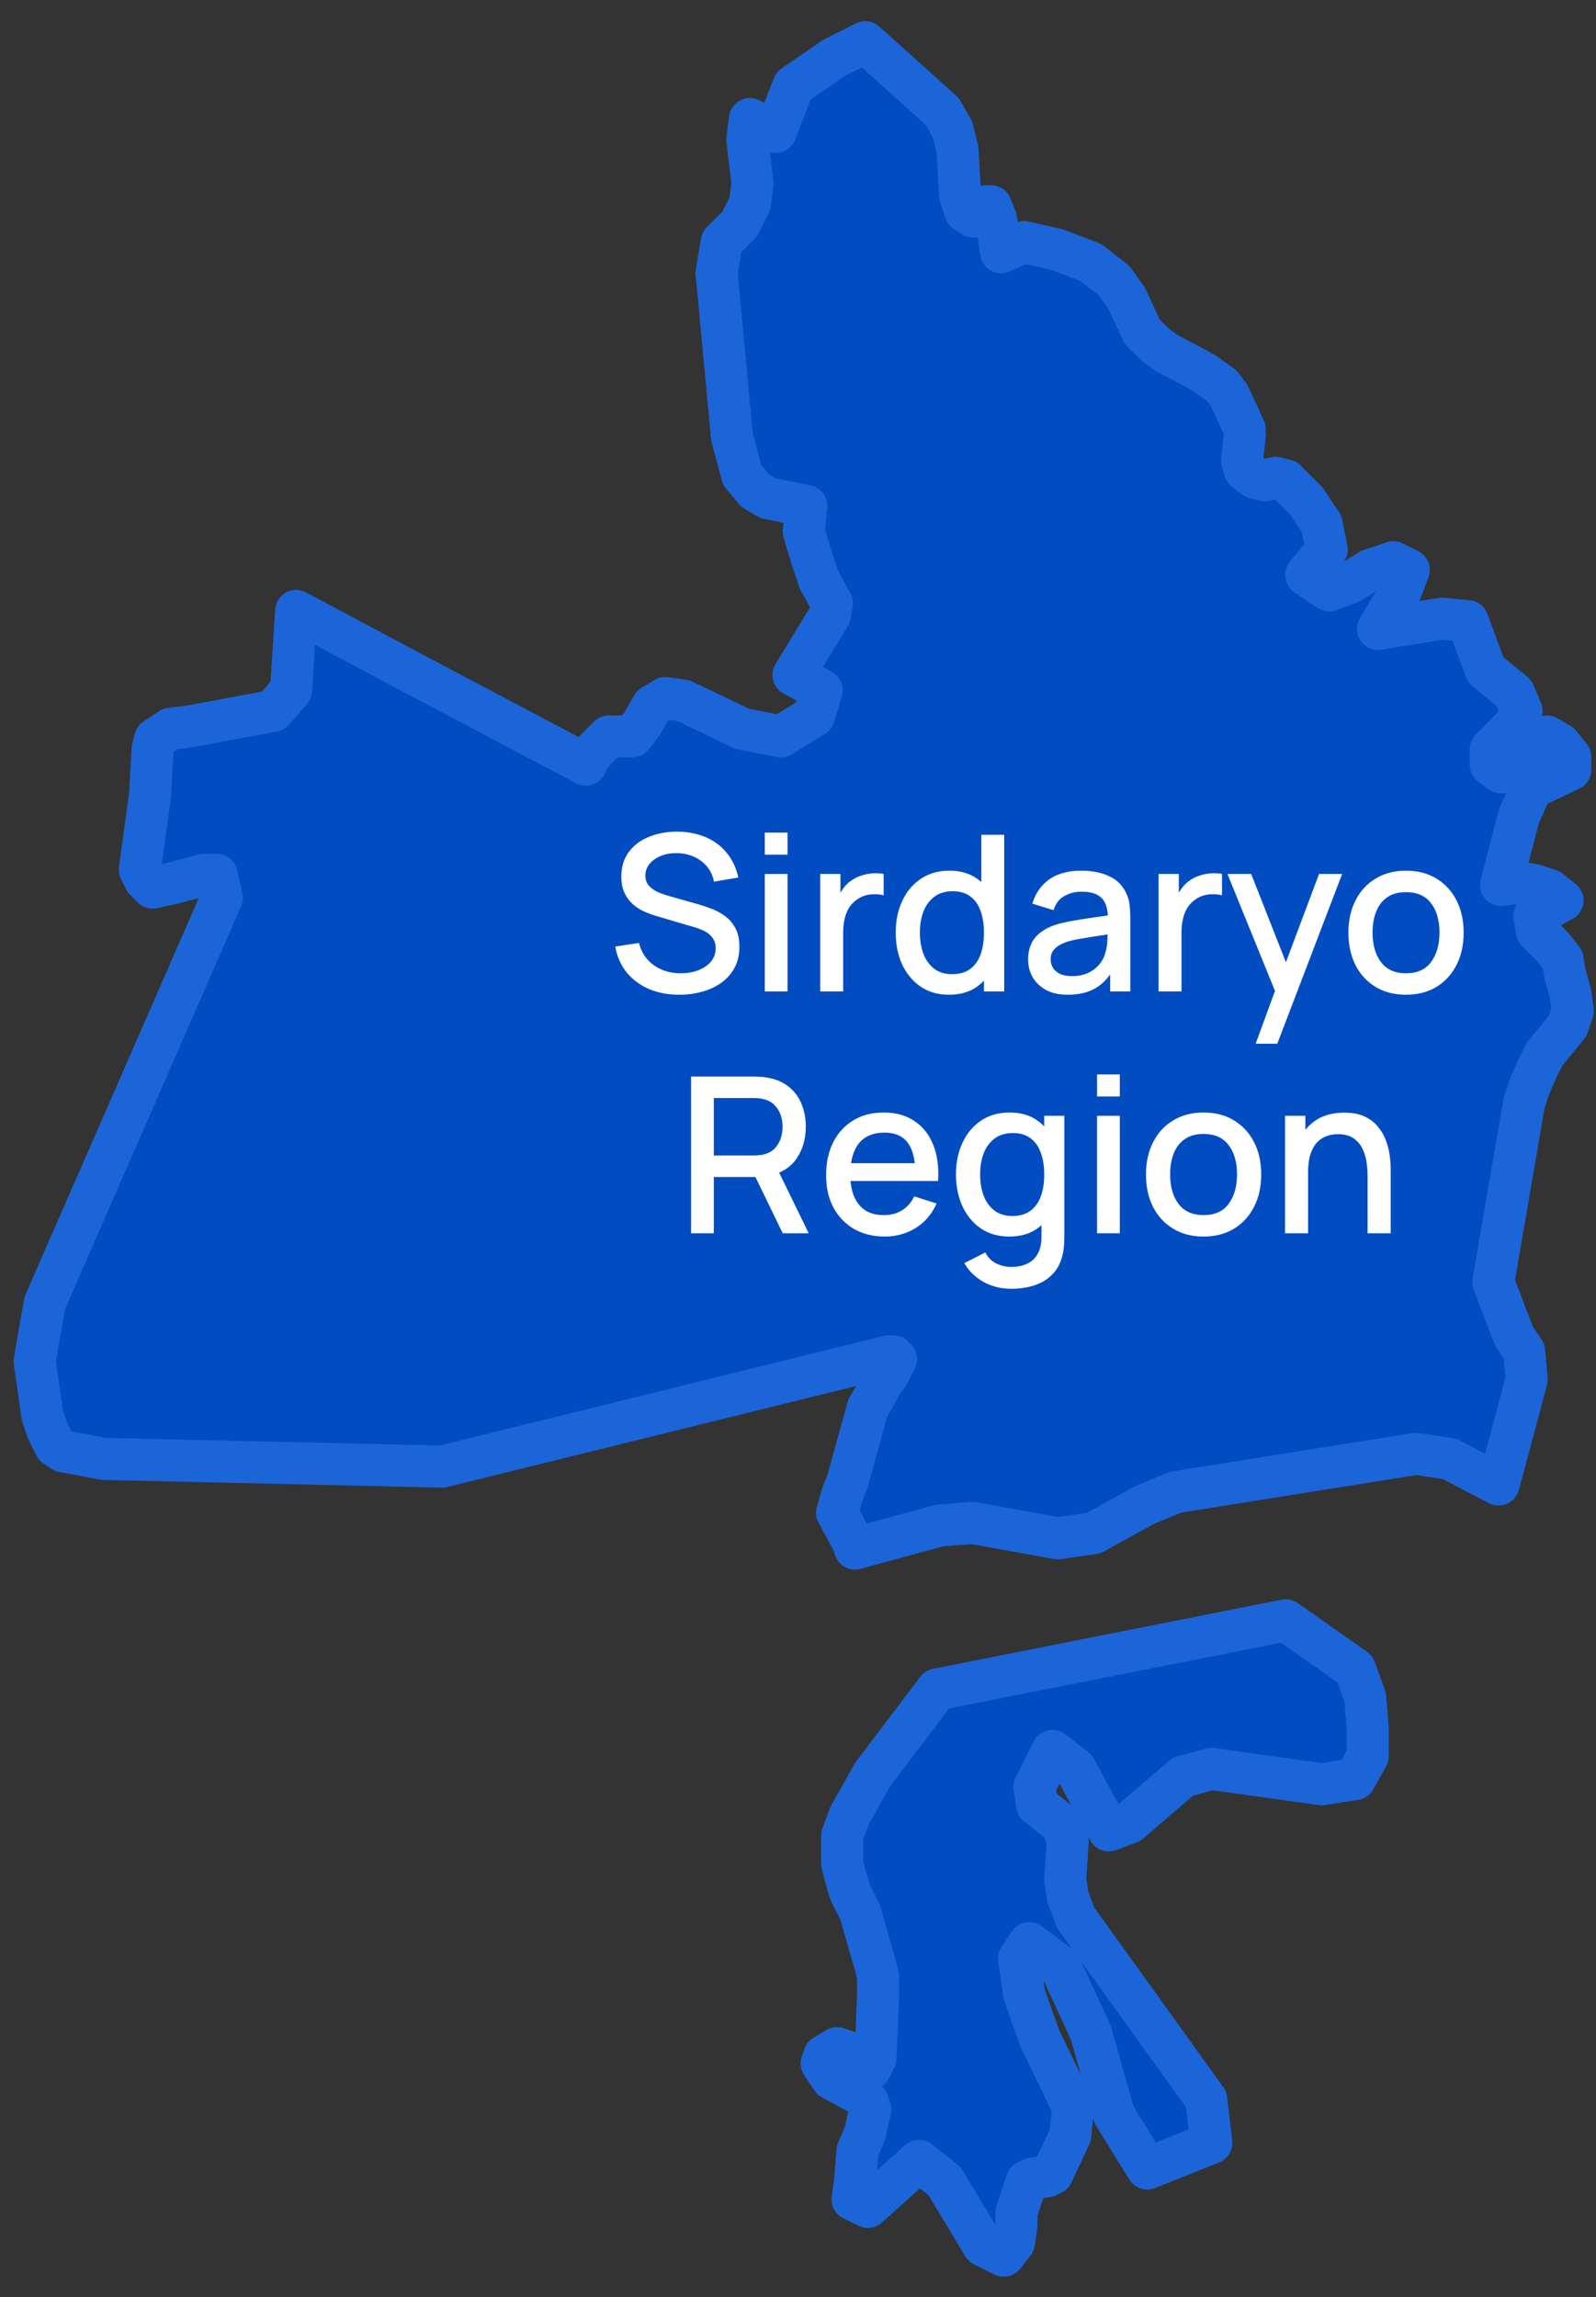
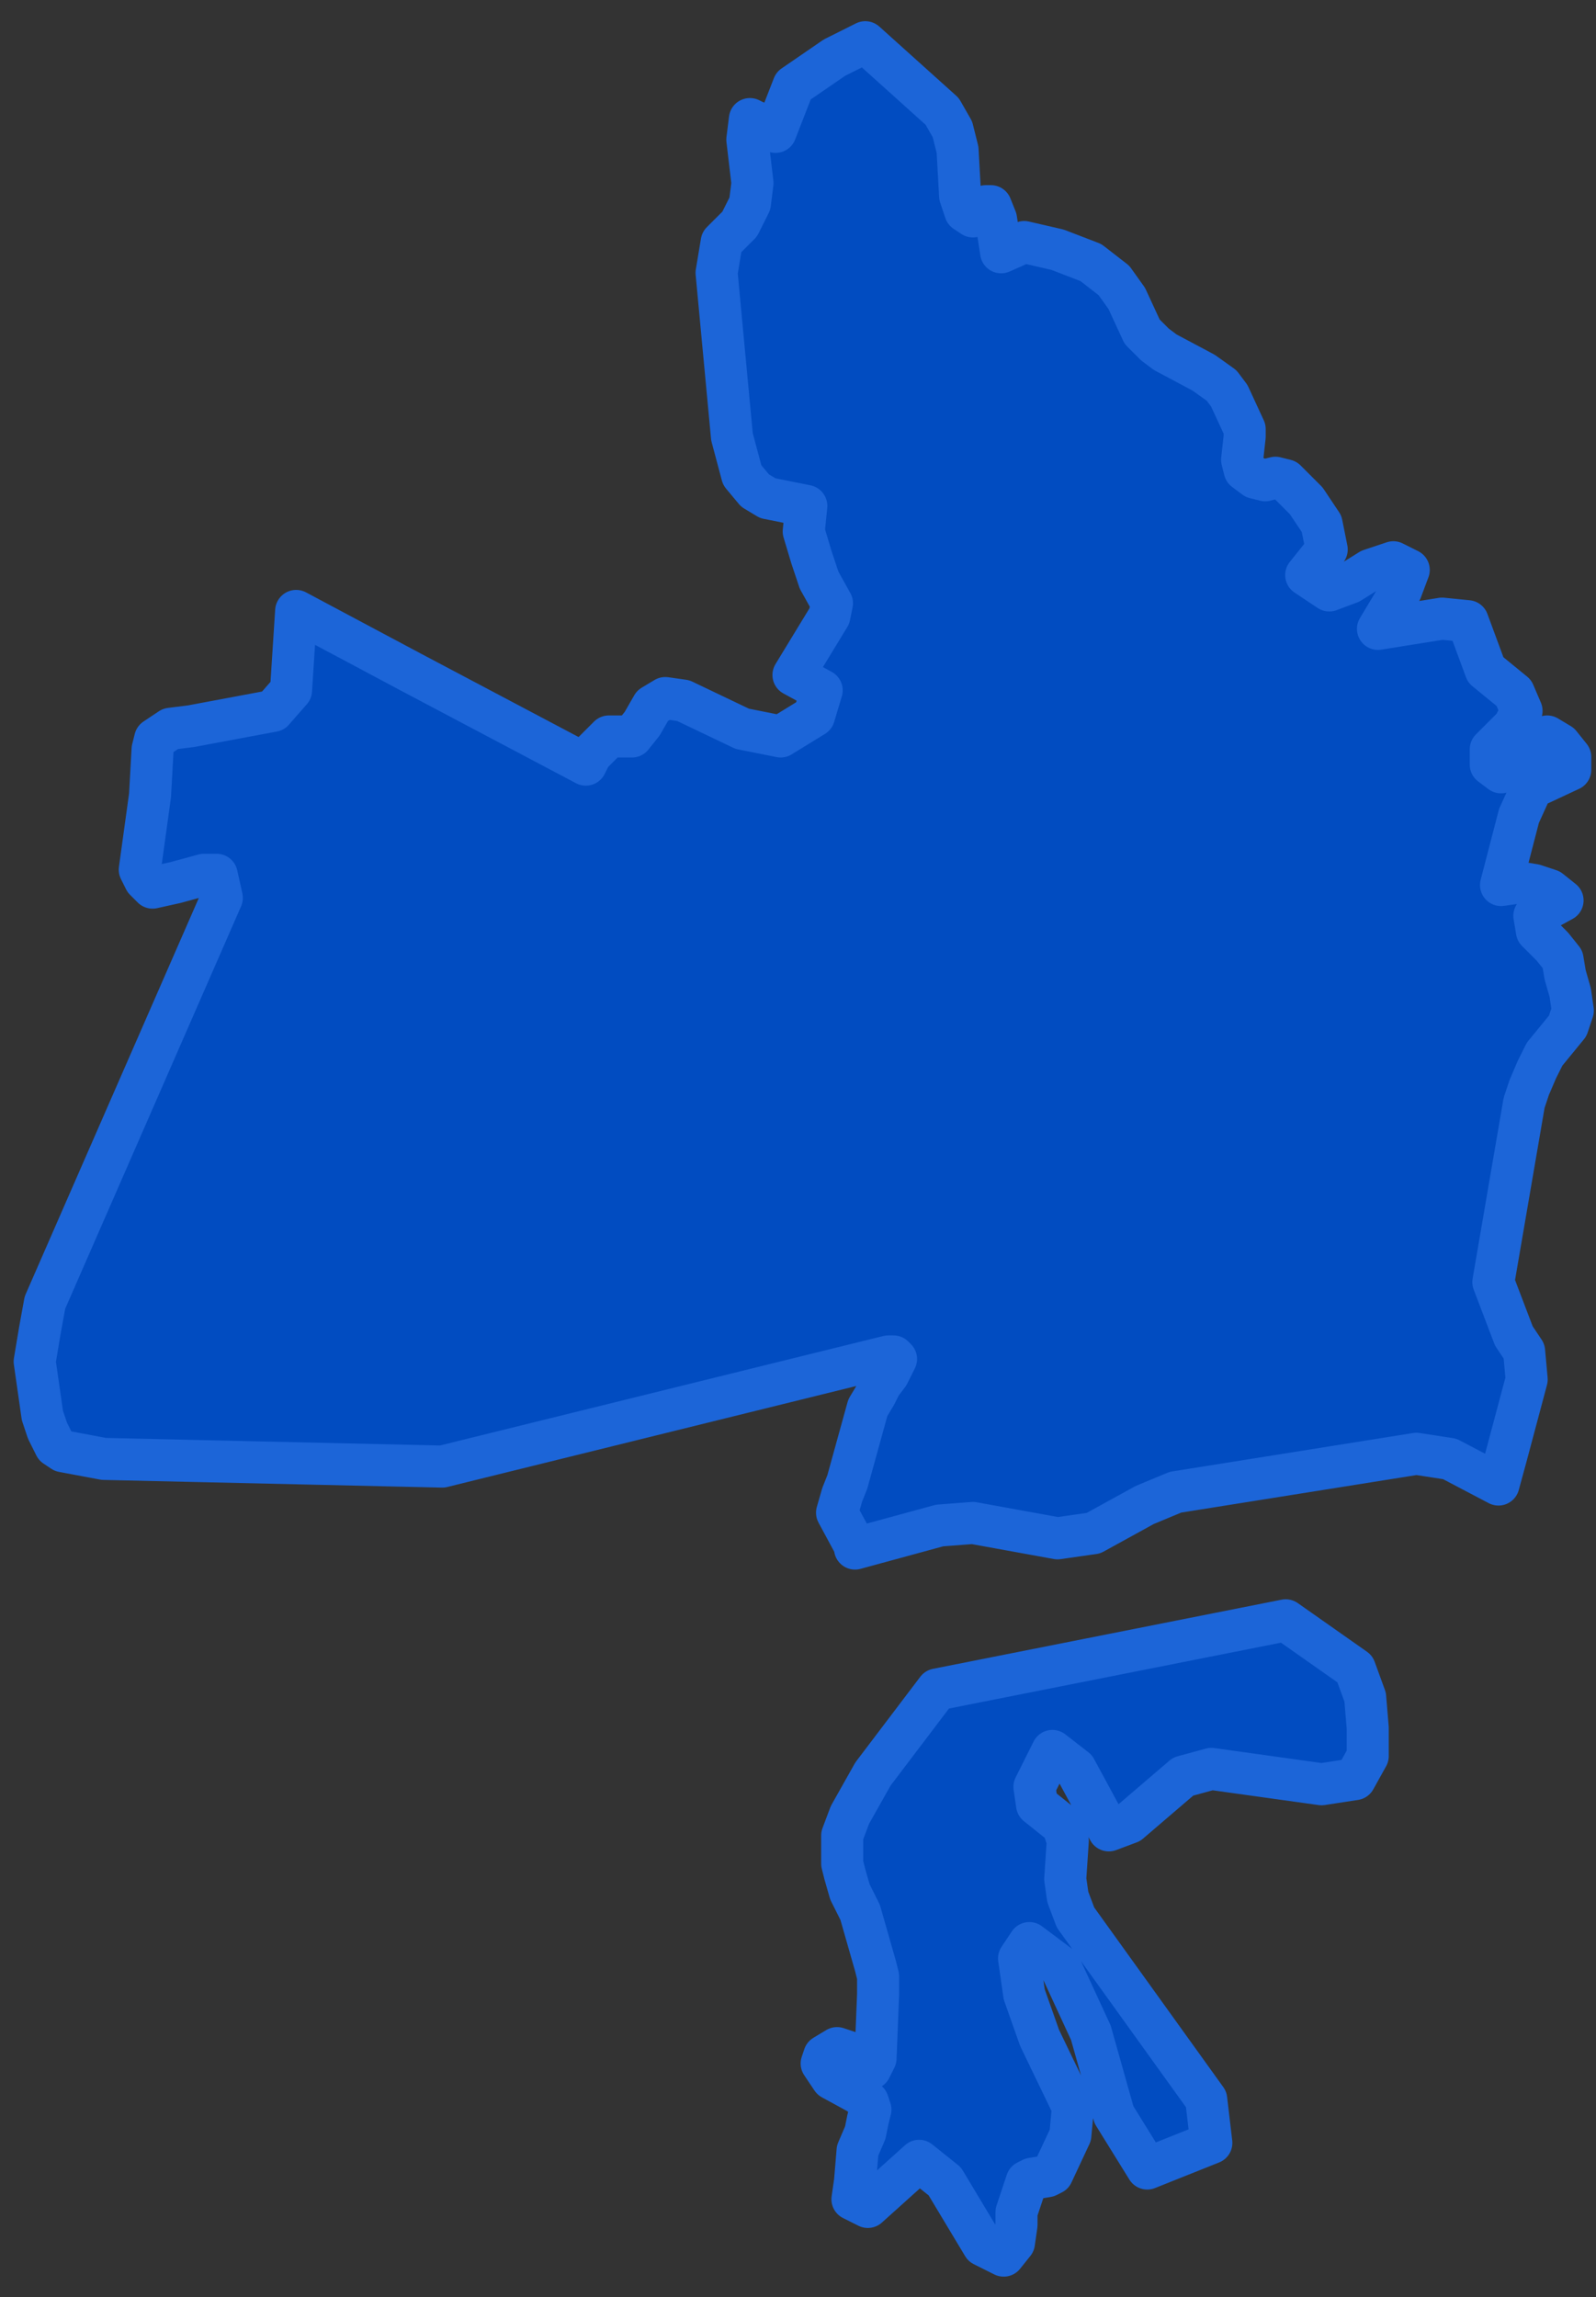
<svg xmlns="http://www.w3.org/2000/svg" width="66" height="95" viewBox="0 0 66 95" fill="none">
  <rect x="0" y="0" width="66" height="95" fill="#333333" stroke="none" />
  <path d="M35.252 90.945L35.358 90.204L35.464 88.933L35.782 88.191L35.888 87.661L35.994 87.238L35.888 86.92L35.57 86.602L34.404 85.966L34.191 85.649L33.979 85.331L34.086 85.013L34.615 84.695L34.934 84.801L35.252 84.907L35.57 85.225L35.676 85.543H35.994L36.206 85.119L36.312 82.471V81.729L36.206 81.305L35.994 80.564L35.57 79.081L35.146 78.233L34.934 77.491L34.828 77.068V76.538V75.902L35.146 75.055L36.1 73.36L38.75 69.864L53.168 67.004L56.03 69.016L56.454 70.182L56.56 71.453V72.618L56.03 73.572L54.652 73.784L50.093 73.148L48.927 73.466L46.701 75.373L45.853 75.691L44.475 73.148L43.52 72.406L42.778 73.89L42.885 74.631L43.945 75.479L44.157 76.114L44.051 77.703L44.157 78.445L44.475 79.292L49.881 86.814L50.093 88.615L47.443 89.674L46.065 87.45L45.111 84.06L43.839 81.305L42.566 80.352L42.142 80.987L42.354 82.471L42.99 84.271L44.369 87.132L44.263 88.297L43.52 89.886L43.309 89.992L42.672 90.098L42.46 90.204L42.036 91.475V92.005L41.93 92.746L41.506 93.276L40.658 92.852L39.068 90.204L38.008 89.356L35.888 91.263L35.252 90.945ZM61.967 61.389L59.952 60.33L58.574 60.118L48.609 61.707L47.337 62.236L45.217 63.402L43.733 63.614L40.234 62.978L38.856 63.084L35.358 64.037V63.931L34.615 62.554L34.828 61.813L35.039 61.283L35.888 58.211L36.206 57.681L36.418 57.257L36.736 56.834L37.054 56.198L36.948 56.092H36.736L18.29 60.647L4.296 60.33L2.6 60.012L2.282 59.8L1.964 59.164L1.752 58.529L1.434 56.304L1.646 55.033L1.858 53.867L9.173 37.129L8.961 36.176H8.43L7.264 36.494L6.31 36.706L5.992 36.388L5.78 35.964L6.204 32.892L6.31 30.985L6.416 30.561L6.734 30.349L7.052 30.137L7.9 30.031L11.293 29.396L12.035 28.548L12.247 25.264L17.017 27.807L24.226 31.62L24.438 31.197L25.18 30.455H26.134L26.558 29.925L26.983 29.184L27.513 28.866L28.255 28.972L30.693 30.137L32.283 30.455L33.661 29.608L33.979 28.548L32.813 27.913L34.297 25.476L34.404 24.946L33.873 23.993L33.555 23.04L33.237 21.98L33.343 20.921L31.753 20.603L31.223 20.285L30.693 19.649L30.269 18.061L29.951 14.671L29.633 11.28L29.739 10.645L29.845 10.009L30.269 9.585L30.587 9.268L31.011 8.42L31.117 7.573L30.905 5.772L31.011 4.924L31.223 5.03L31.859 5.242L32.071 5.454L32.813 3.547L34.51 2.382L35.782 1.746L38.962 4.606L39.386 5.348L39.598 6.195L39.704 8.102L39.916 8.738L40.234 8.95L40.764 8.526H40.976L41.188 9.056L41.4 10.433L42.354 10.009L43.733 10.327L45.111 10.857L46.065 11.598L46.595 12.34L47.231 13.717L47.761 14.247L48.185 14.565L49.775 15.412L50.517 15.942L50.835 16.366L51.471 17.743V18.061L51.365 19.014L51.471 19.438L51.895 19.756L52.319 19.861L52.744 19.756L53.168 19.861L54.016 20.709L54.652 21.662L54.864 22.722L54.016 23.781L54.97 24.417L55.818 24.099L56.666 23.569L57.62 23.251L58.256 23.569L57.938 24.417L56.984 26.006L59.634 25.582L60.694 25.688L61.437 27.701L62.603 28.654L62.921 29.396L62.603 30.031L61.649 30.985V31.62L62.073 31.938L62.709 31.515L63.345 30.773L63.981 30.455L64.511 30.773L64.935 31.303V31.832L63.345 32.574L62.815 33.739L62.073 36.599L62.815 36.494L63.451 36.599L64.087 36.811L64.617 37.235L63.451 37.871L63.557 38.506L64.193 39.142L64.617 39.672L64.723 40.307L64.935 41.049L65.041 41.791L64.829 42.426L63.875 43.591L63.557 44.227L63.239 44.969L63.027 45.604L61.755 53.02L62.603 55.245L63.027 55.88L63.133 57.045L62.285 60.224L61.967 61.389Z" fill="#014CC1" stroke="#1C65D8" stroke-width="1.739" stroke-linecap="round" stroke-linejoin="round" />
-   <path d="M28.093 41.135C27.628 41.135 27.208 41.056 26.833 40.897C26.461 40.734 26.154 40.505 25.911 40.208C25.671 39.908 25.515 39.553 25.443 39.142L26.424 38.993C26.523 39.389 26.73 39.698 27.045 39.92C27.36 40.139 27.727 40.248 28.147 40.248C28.408 40.248 28.648 40.208 28.867 40.127C29.086 40.043 29.262 39.925 29.394 39.772C29.529 39.615 29.596 39.429 29.596 39.214C29.596 39.096 29.575 38.993 29.533 38.903C29.494 38.813 29.439 38.735 29.367 38.669C29.298 38.6 29.212 38.541 29.11 38.493C29.011 38.443 28.902 38.399 28.782 38.363L27.121 37.873C26.959 37.825 26.794 37.763 26.626 37.688C26.458 37.61 26.304 37.51 26.163 37.386C26.025 37.261 25.912 37.106 25.825 36.923C25.738 36.737 25.695 36.512 25.695 36.248C25.695 35.849 25.797 35.511 26.001 35.236C26.208 34.956 26.487 34.746 26.838 34.605C27.189 34.462 27.582 34.389 28.017 34.389C28.455 34.395 28.846 34.474 29.191 34.623C29.539 34.773 29.827 34.989 30.055 35.272C30.286 35.55 30.445 35.889 30.532 36.288L29.524 36.459C29.479 36.217 29.383 36.008 29.236 35.834C29.089 35.657 28.909 35.522 28.696 35.429C28.483 35.333 28.252 35.283 28.003 35.281C27.763 35.275 27.543 35.31 27.342 35.389C27.144 35.467 26.985 35.576 26.865 35.717C26.748 35.858 26.689 36.02 26.689 36.203C26.689 36.383 26.742 36.529 26.847 36.639C26.952 36.751 27.081 36.839 27.234 36.905C27.39 36.968 27.544 37.02 27.697 37.062L28.894 37.4C29.044 37.442 29.214 37.499 29.403 37.571C29.595 37.64 29.779 37.737 29.956 37.864C30.136 37.989 30.285 38.157 30.402 38.367C30.519 38.575 30.577 38.836 30.577 39.151C30.577 39.477 30.511 39.766 30.379 40.014C30.247 40.261 30.066 40.468 29.835 40.636C29.607 40.8 29.343 40.925 29.043 41.009C28.743 41.093 28.426 41.135 28.093 41.135ZM31.626 35.343V34.43H32.567V35.343H31.626ZM31.626 41V36.14H32.567V41H31.626ZM33.918 41V36.14H34.755V37.319L34.638 37.166C34.698 37.01 34.776 36.867 34.872 36.739C34.968 36.606 35.079 36.498 35.205 36.414C35.328 36.325 35.465 36.255 35.615 36.208C35.768 36.157 35.924 36.127 36.083 36.117C36.242 36.105 36.395 36.113 36.542 36.14V37.022C36.383 36.98 36.206 36.968 36.011 36.986C35.819 37.004 35.642 37.066 35.48 37.17C35.327 37.27 35.205 37.389 35.115 37.531C35.028 37.672 34.965 37.829 34.926 38.003C34.887 38.174 34.868 38.355 34.868 38.547V41H33.918ZM39.241 41.135C38.788 41.135 38.397 41.023 38.067 40.797C37.74 40.572 37.486 40.267 37.306 39.88C37.129 39.489 37.041 39.051 37.041 38.566C37.041 38.077 37.131 37.64 37.311 37.256C37.491 36.869 37.746 36.565 38.076 36.343C38.409 36.117 38.803 36.005 39.259 36.005C39.718 36.005 40.104 36.117 40.416 36.343C40.731 36.565 40.968 36.869 41.127 37.256C41.289 37.643 41.37 38.08 41.37 38.566C41.37 39.051 41.289 39.488 41.127 39.875C40.965 40.262 40.726 40.569 40.411 40.797C40.096 41.023 39.706 41.135 39.241 41.135ZM39.372 40.285C39.681 40.285 39.933 40.211 40.128 40.064C40.323 39.917 40.465 39.715 40.555 39.456C40.645 39.199 40.69 38.901 40.69 38.566C40.69 38.23 40.644 37.932 40.551 37.675C40.461 37.416 40.32 37.215 40.128 37.072C39.939 36.928 39.697 36.855 39.403 36.855C39.091 36.855 38.835 36.932 38.634 37.085C38.433 37.238 38.283 37.444 38.184 37.702C38.088 37.959 38.04 38.248 38.04 38.566C38.04 38.886 38.088 39.178 38.184 39.438C38.283 39.697 38.43 39.902 38.625 40.055C38.823 40.208 39.072 40.285 39.372 40.285ZM40.69 41V37.504H40.582V34.52H41.527V41H40.69ZM44.159 41.135C43.799 41.135 43.497 41.069 43.254 40.937C43.011 40.802 42.827 40.625 42.701 40.406C42.578 40.184 42.516 39.941 42.516 39.677C42.516 39.431 42.56 39.215 42.647 39.029C42.734 38.843 42.863 38.685 43.034 38.556C43.205 38.425 43.415 38.318 43.664 38.237C43.88 38.174 44.124 38.118 44.397 38.071C44.67 38.023 44.957 37.977 45.257 37.935C45.56 37.894 45.86 37.852 46.157 37.809L45.815 37.998C45.821 37.617 45.74 37.336 45.572 37.153C45.407 36.967 45.122 36.873 44.717 36.873C44.462 36.873 44.228 36.934 44.015 37.053C43.802 37.17 43.653 37.365 43.569 37.639L42.692 37.368C42.812 36.952 43.04 36.62 43.376 36.374C43.715 36.128 44.165 36.005 44.726 36.005C45.161 36.005 45.539 36.08 45.86 36.23C46.184 36.377 46.421 36.611 46.571 36.932C46.649 37.091 46.697 37.259 46.715 37.436C46.733 37.613 46.742 37.803 46.742 38.008V41H45.909V39.889L46.071 40.032C45.87 40.404 45.614 40.682 45.302 40.865C44.993 41.045 44.612 41.135 44.159 41.135ZM44.325 40.365C44.592 40.365 44.822 40.319 45.014 40.226C45.206 40.13 45.36 40.008 45.477 39.861C45.594 39.715 45.671 39.562 45.707 39.403C45.758 39.258 45.786 39.096 45.792 38.916C45.801 38.736 45.806 38.593 45.806 38.484L46.112 38.597C45.815 38.642 45.545 38.682 45.302 38.718C45.059 38.755 44.838 38.791 44.64 38.827C44.445 38.859 44.271 38.9 44.118 38.948C43.989 38.993 43.874 39.047 43.772 39.11C43.673 39.173 43.593 39.249 43.533 39.34C43.476 39.429 43.448 39.539 43.448 39.668C43.448 39.794 43.479 39.911 43.542 40.019C43.605 40.124 43.701 40.208 43.83 40.271C43.959 40.334 44.124 40.365 44.325 40.365ZM47.91 41V36.14H48.747V37.319L48.63 37.166C48.69 37.01 48.768 36.867 48.864 36.739C48.96 36.606 49.071 36.498 49.197 36.414C49.32 36.325 49.457 36.255 49.607 36.208C49.76 36.157 49.916 36.127 50.075 36.117C50.234 36.105 50.387 36.113 50.534 36.14V37.022C50.375 36.98 50.198 36.968 50.003 36.986C49.811 37.004 49.634 37.066 49.472 37.17C49.319 37.27 49.197 37.389 49.107 37.531C49.02 37.672 48.957 37.829 48.918 38.003C48.879 38.174 48.86 38.355 48.86 38.547V41H47.91ZM51.925 43.16L52.865 40.599L52.879 41.355L50.759 36.14H51.74L53.324 40.167H53.036L54.548 36.14H55.502L52.82 43.16H51.925ZM58.142 41.135C57.656 41.135 57.234 41.026 56.877 40.806C56.52 40.587 56.244 40.286 56.049 39.902C55.857 39.515 55.761 39.069 55.761 38.566C55.761 38.059 55.86 37.613 56.058 37.229C56.256 36.842 56.534 36.542 56.891 36.329C57.248 36.113 57.665 36.005 58.142 36.005C58.628 36.005 59.049 36.114 59.406 36.334C59.763 36.553 60.039 36.854 60.234 37.238C60.429 37.622 60.527 38.065 60.527 38.566C60.527 39.072 60.428 39.52 60.23 39.907C60.035 40.291 59.759 40.592 59.402 40.811C59.045 41.027 58.625 41.135 58.142 41.135ZM58.142 40.248C58.607 40.248 58.953 40.093 59.181 39.781C59.412 39.465 59.528 39.06 59.528 38.566C59.528 38.059 59.411 37.654 59.177 37.35C58.946 37.044 58.601 36.892 58.142 36.892C57.827 36.892 57.567 36.964 57.363 37.108C57.159 37.248 57.008 37.445 56.909 37.697C56.81 37.946 56.76 38.236 56.76 38.566C56.76 39.075 56.877 39.483 57.111 39.789C57.345 40.096 57.689 40.248 58.142 40.248ZM28.579 51V44.52H31.198C31.261 44.52 31.339 44.523 31.432 44.529C31.525 44.532 31.613 44.541 31.697 44.556C32.057 44.613 32.357 44.736 32.597 44.925C32.84 45.114 33.022 45.352 33.142 45.641C33.262 45.928 33.322 46.246 33.322 46.594C33.322 47.111 33.19 47.556 32.926 47.931C32.662 48.303 32.266 48.535 31.738 48.629L31.355 48.673H29.519V51H28.579ZM32.368 51L31.09 48.363L32.039 48.12L33.443 51H32.368ZM29.519 47.782H31.162C31.222 47.782 31.288 47.779 31.36 47.773C31.435 47.767 31.505 47.757 31.571 47.742C31.763 47.697 31.918 47.614 32.035 47.495C32.152 47.371 32.236 47.23 32.287 47.072C32.338 46.913 32.363 46.754 32.363 46.594C32.363 46.435 32.338 46.278 32.287 46.122C32.236 45.963 32.152 45.824 32.035 45.703C31.918 45.581 31.763 45.496 31.571 45.452C31.505 45.434 31.435 45.422 31.36 45.416C31.288 45.41 31.222 45.407 31.162 45.407H29.519V47.782ZM36.588 51.135C36.105 51.135 35.68 51.03 35.314 50.82C34.951 50.607 34.668 50.312 34.464 49.934C34.263 49.553 34.162 49.111 34.162 48.611C34.162 48.08 34.261 47.619 34.459 47.229C34.66 46.839 34.939 46.538 35.296 46.325C35.653 46.111 36.069 46.005 36.543 46.005C37.038 46.005 37.459 46.12 37.807 46.352C38.155 46.58 38.415 46.905 38.586 47.328C38.76 47.751 38.829 48.254 38.793 48.836H37.852V48.493C37.846 47.929 37.738 47.513 37.528 47.242C37.321 46.972 37.005 46.837 36.579 46.837C36.108 46.837 35.754 46.986 35.517 47.283C35.28 47.58 35.161 48.009 35.161 48.57C35.161 49.104 35.28 49.518 35.517 49.812C35.754 50.103 36.096 50.248 36.543 50.248C36.837 50.248 37.09 50.182 37.303 50.05C37.519 49.916 37.687 49.724 37.807 49.474L38.73 49.767C38.541 50.202 38.254 50.539 37.87 50.779C37.486 51.017 37.059 51.135 36.588 51.135ZM34.855 48.836V48.102H38.325V48.836H34.855ZM41.805 53.295C41.544 53.295 41.29 53.255 41.044 53.173C40.801 53.093 40.579 52.972 40.378 52.813C40.177 52.657 40.011 52.464 39.879 52.233L40.747 51.792C40.852 51.999 41.002 52.151 41.197 52.246C41.392 52.343 41.598 52.391 41.814 52.391C42.081 52.391 42.309 52.343 42.498 52.246C42.687 52.154 42.829 52.013 42.925 51.824C43.024 51.635 43.072 51.401 43.069 51.121V49.763H43.182V46.14H44.014V51.13C44.014 51.26 44.01 51.383 44.001 51.499C43.992 51.617 43.975 51.733 43.951 51.85C43.882 52.178 43.75 52.447 43.555 52.66C43.363 52.873 43.117 53.032 42.817 53.138C42.52 53.242 42.183 53.295 41.805 53.295ZM41.733 51.135C41.28 51.135 40.888 51.023 40.558 50.797C40.231 50.572 39.978 50.267 39.798 49.88C39.621 49.489 39.532 49.051 39.532 48.566C39.532 48.077 39.622 47.64 39.802 47.256C39.982 46.869 40.237 46.565 40.567 46.343C40.9 46.117 41.295 46.005 41.751 46.005C42.21 46.005 42.595 46.117 42.907 46.343C43.222 46.565 43.459 46.869 43.618 47.256C43.78 47.643 43.861 48.08 43.861 48.566C43.861 49.051 43.78 49.488 43.618 49.875C43.456 50.262 43.218 50.569 42.903 50.797C42.588 51.023 42.198 51.135 41.733 51.135ZM41.863 50.285C42.172 50.285 42.424 50.211 42.619 50.064C42.814 49.917 42.957 49.715 43.047 49.456C43.137 49.199 43.182 48.901 43.182 48.566C43.182 48.23 43.135 47.932 43.042 47.675C42.952 47.416 42.811 47.215 42.619 47.072C42.43 46.928 42.189 46.855 41.895 46.855C41.583 46.855 41.326 46.932 41.125 47.085C40.924 47.238 40.774 47.444 40.675 47.702C40.579 47.959 40.531 48.248 40.531 48.566C40.531 48.886 40.579 49.178 40.675 49.438C40.774 49.697 40.921 49.902 41.116 50.055C41.314 50.208 41.563 50.285 41.863 50.285ZM45.368 45.343V44.43H46.308V45.343H45.368ZM45.368 51V46.14H46.308V51H45.368ZM49.77 51.135C49.284 51.135 48.863 51.026 48.506 50.806C48.149 50.587 47.873 50.286 47.678 49.902C47.486 49.515 47.39 49.069 47.39 48.566C47.39 48.059 47.489 47.613 47.687 47.229C47.885 46.842 48.162 46.542 48.519 46.329C48.876 46.113 49.293 46.005 49.77 46.005C50.256 46.005 50.678 46.114 51.035 46.334C51.392 46.553 51.668 46.854 51.863 47.238C52.058 47.622 52.155 48.065 52.155 48.566C52.155 49.072 52.056 49.52 51.858 49.907C51.663 50.291 51.387 50.592 51.03 50.811C50.673 51.027 50.253 51.135 49.77 51.135ZM49.77 50.248C50.235 50.248 50.582 50.093 50.81 49.781C51.041 49.465 51.156 49.06 51.156 48.566C51.156 48.059 51.039 47.654 50.805 47.35C50.574 47.044 50.229 46.892 49.77 46.892C49.455 46.892 49.196 46.964 48.992 47.108C48.788 47.248 48.636 47.445 48.537 47.697C48.438 47.946 48.389 48.236 48.389 48.566C48.389 49.075 48.506 49.483 48.74 49.789C48.974 50.096 49.317 50.248 49.77 50.248ZM56.555 51V48.611C56.555 48.422 56.539 48.228 56.506 48.03C56.476 47.829 56.416 47.643 56.326 47.472C56.239 47.301 56.114 47.163 55.952 47.058C55.793 46.953 55.585 46.901 55.327 46.901C55.159 46.901 55 46.929 54.85 46.986C54.7 47.04 54.568 47.129 54.454 47.252C54.343 47.374 54.254 47.536 54.188 47.737C54.125 47.938 54.094 48.183 54.094 48.471L53.509 48.251C53.509 47.809 53.591 47.421 53.756 47.085C53.921 46.746 54.158 46.482 54.467 46.293C54.776 46.104 55.15 46.01 55.588 46.01C55.924 46.01 56.206 46.063 56.434 46.172C56.662 46.279 56.846 46.422 56.987 46.599C57.131 46.773 57.241 46.964 57.316 47.17C57.391 47.377 57.442 47.58 57.469 47.778C57.496 47.976 57.509 48.15 57.509 48.3V51H56.555ZM53.14 51V46.14H53.981V47.544H54.094V51H53.14Z" fill="white" />
</svg>